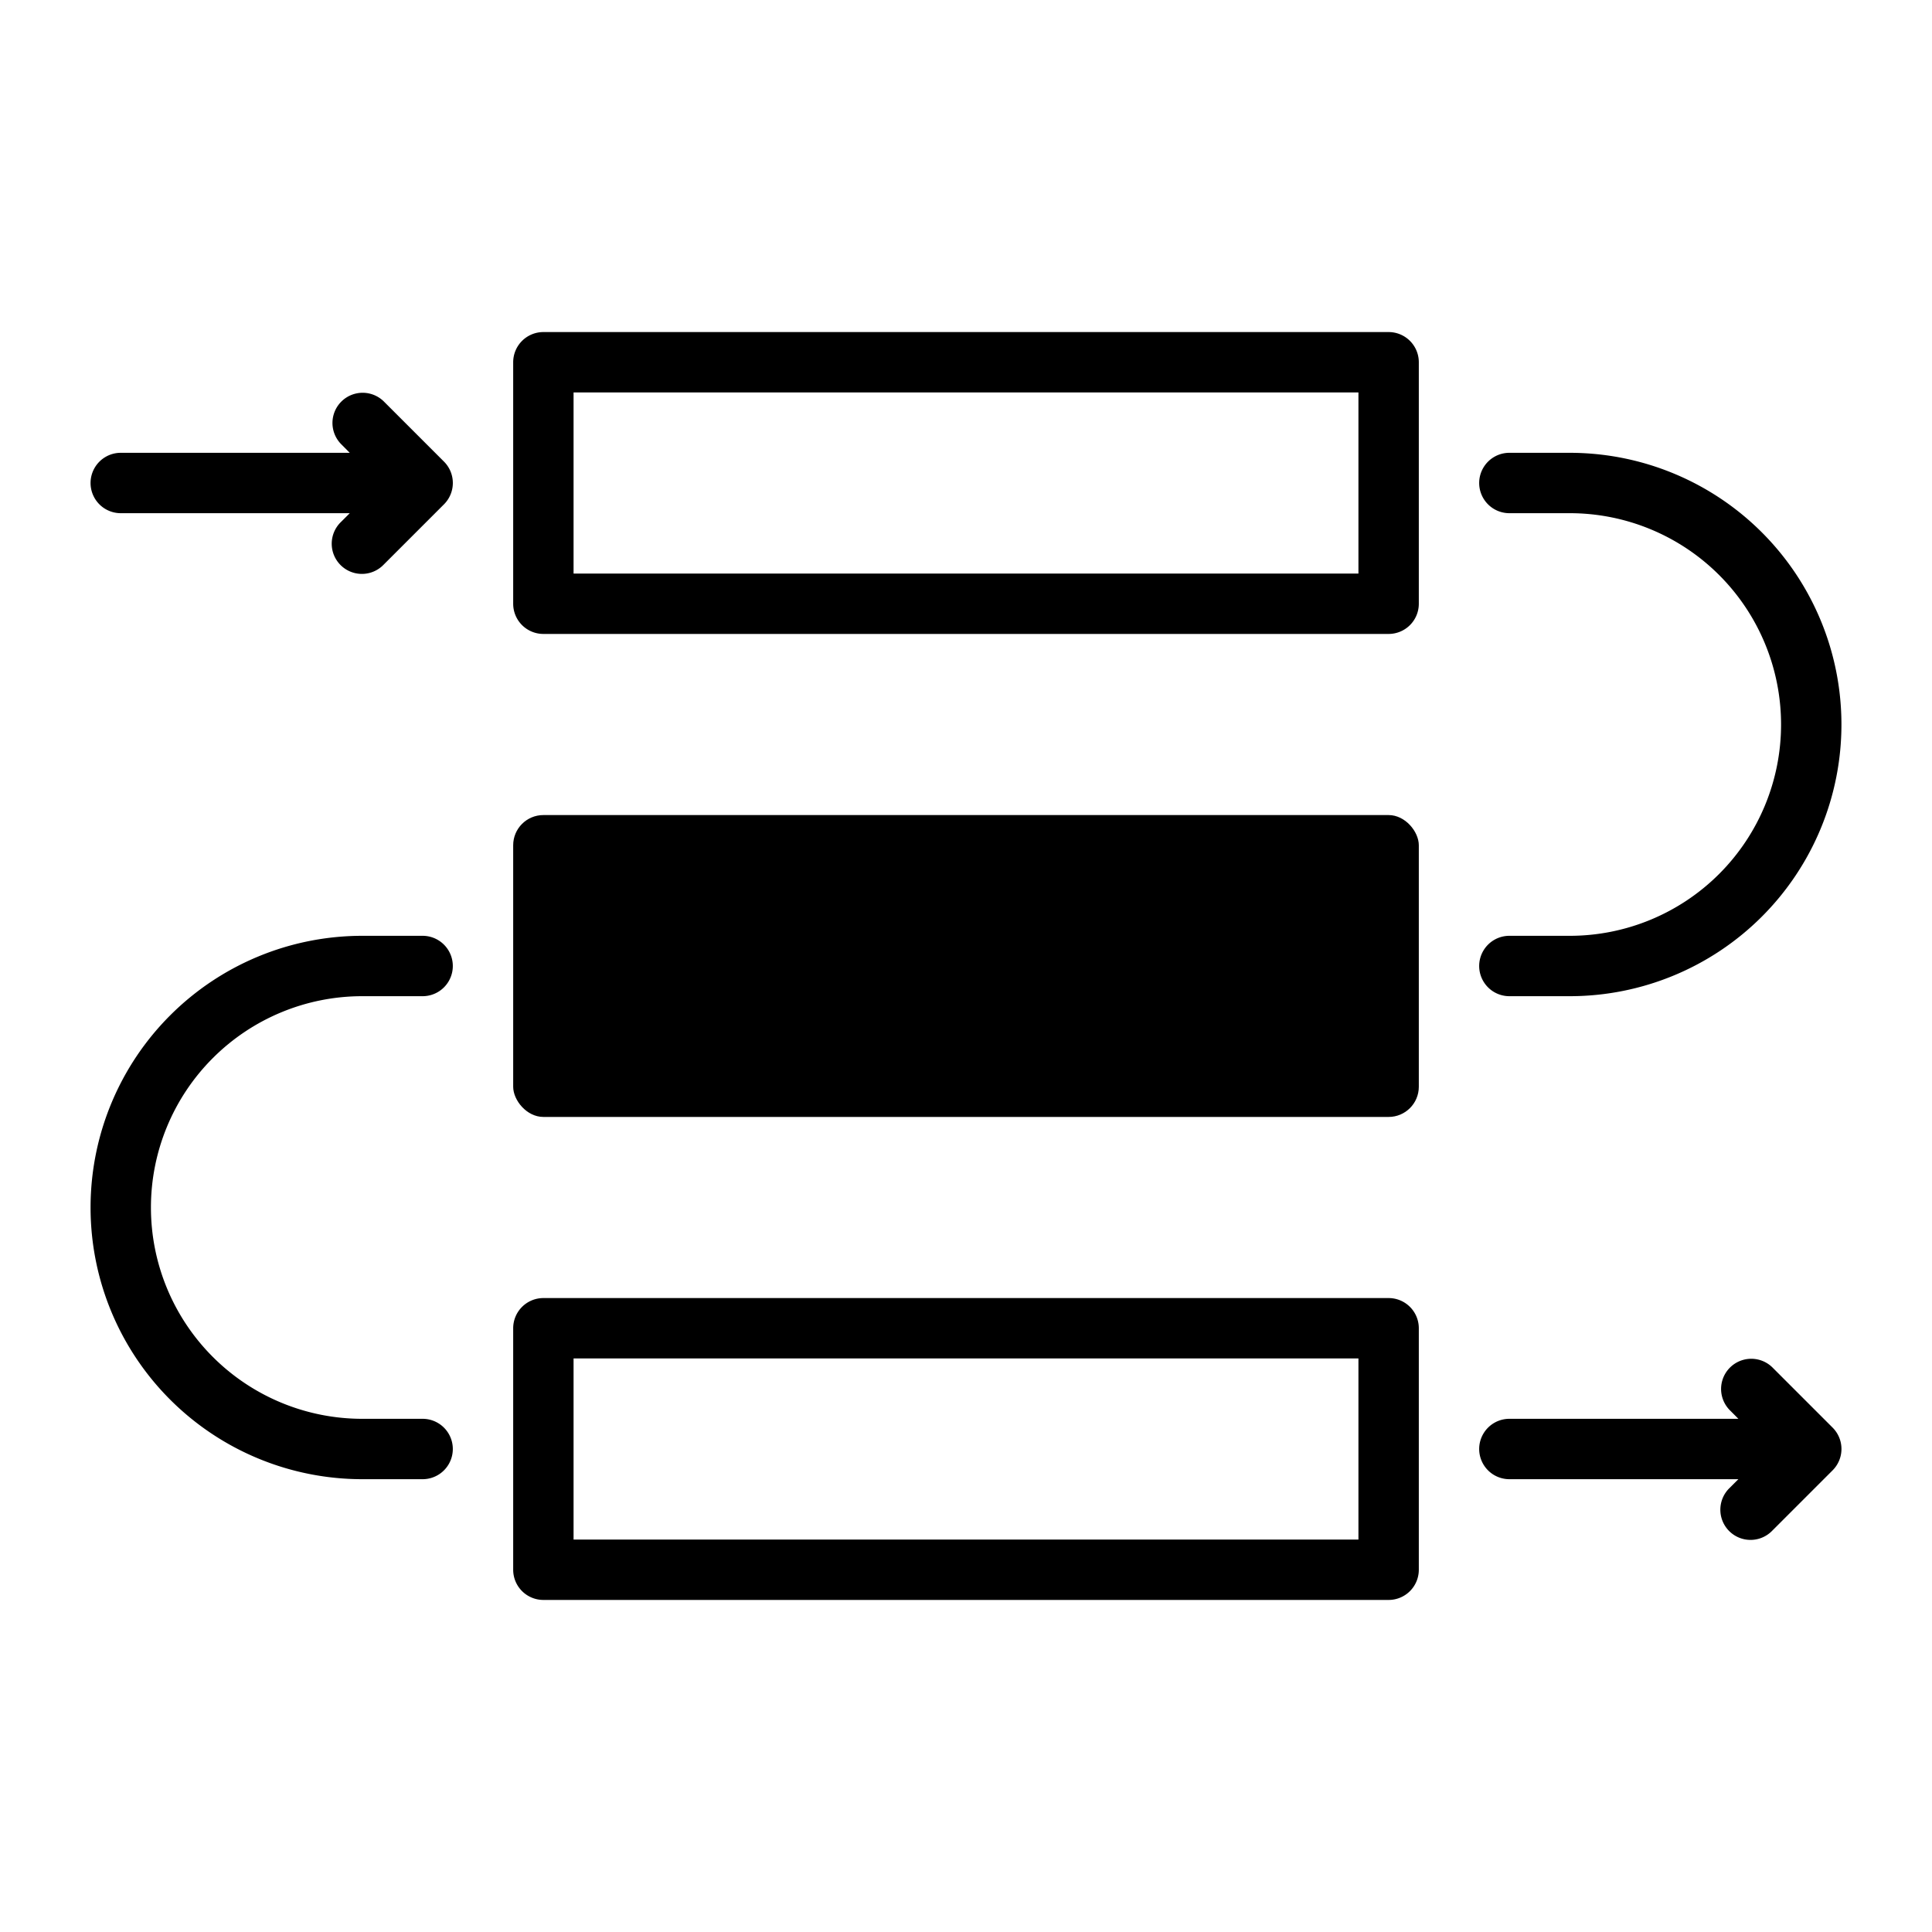
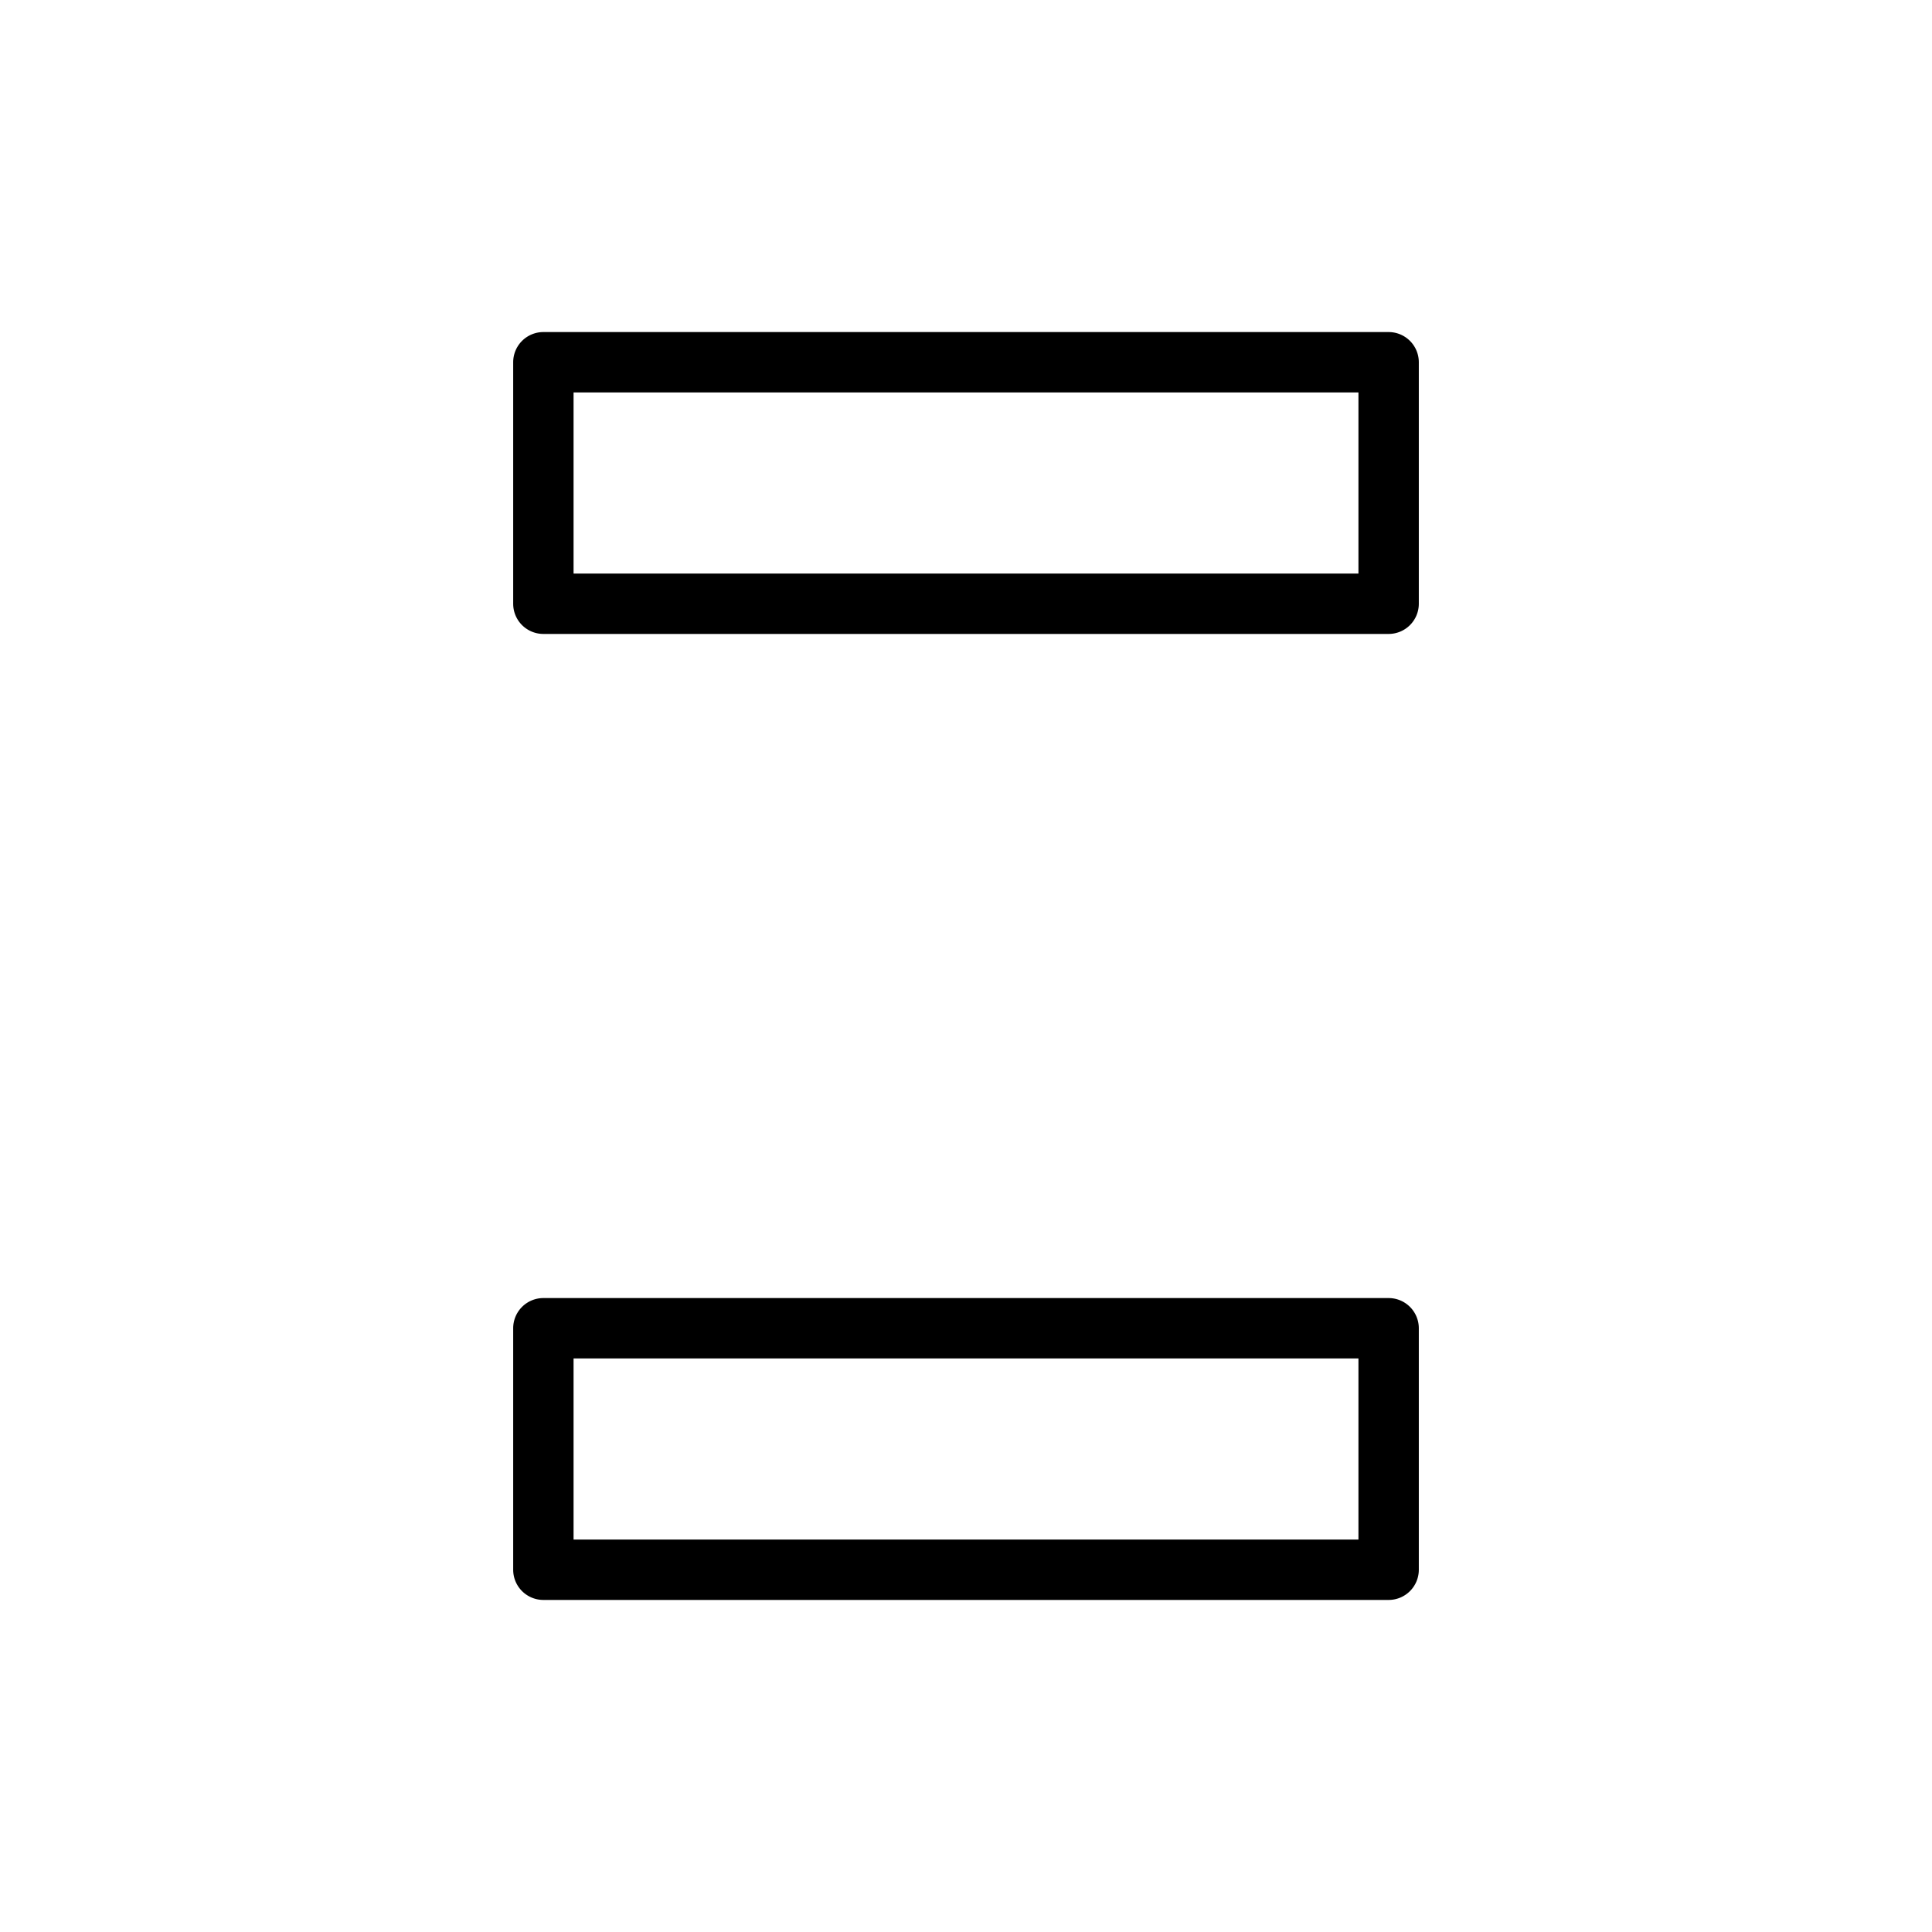
<svg xmlns="http://www.w3.org/2000/svg" id="filled" height="512" viewBox="0 0 32 32" width="512">
  <path d="m23 5.5h-14a.5.5 0 0 0 -.5.5v4a.5.5 0 0 0 .5.5h14a.5.5 0 0 0 .5-.5v-4a.5.5 0 0 0 -.5-.5zm-.5 4h-13v-3h13z" />
-   <rect height="5" rx=".5" width="15" x="8.5" y="13.5" />
  <path d="m23 21.5h-14a.5.5 0 0 0 -.5.5v4a.5.5 0 0 0 .5.5h14a.5.5 0 0 0 .5-.5v-4a.5.5 0 0 0 -.5-.5zm-.5 4h-13v-3h13z" />
-   <path d="m26 15.5h-1a.5.5 0 0 0 0 1h1a4.5 4.5 0 0 0 0-9h-1a.5.5 0 0 0 0 1h1a3.5 3.5 0 0 1 0 7z" />
-   <path d="m6 16.5h1a.5.5 0 0 0 0-1h-1a4.5 4.5 0 0 0 0 9h1a.5.5 0 0 0 0-1h-1a3.5 3.5 0 0 1 0-7z" />
-   <path d="m29.354 22.646a.5.5 0 0 0 -.707.707l.146.147h-3.793a.5.5 0 0 0 0 1h3.793l-.146.146a.5.5 0 1 0 .707.707l1-1a.5.5 0 0 0 0-.707z" />
-   <path d="m6.354 6.646a.5.5 0 0 0 -.707.707l.146.147h-3.793a.5.5 0 0 0 0 1h3.793l-.146.146a.5.5 0 1 0 .707.707l1-1a.5.5 0 0 0 0-.707z" />
</svg>